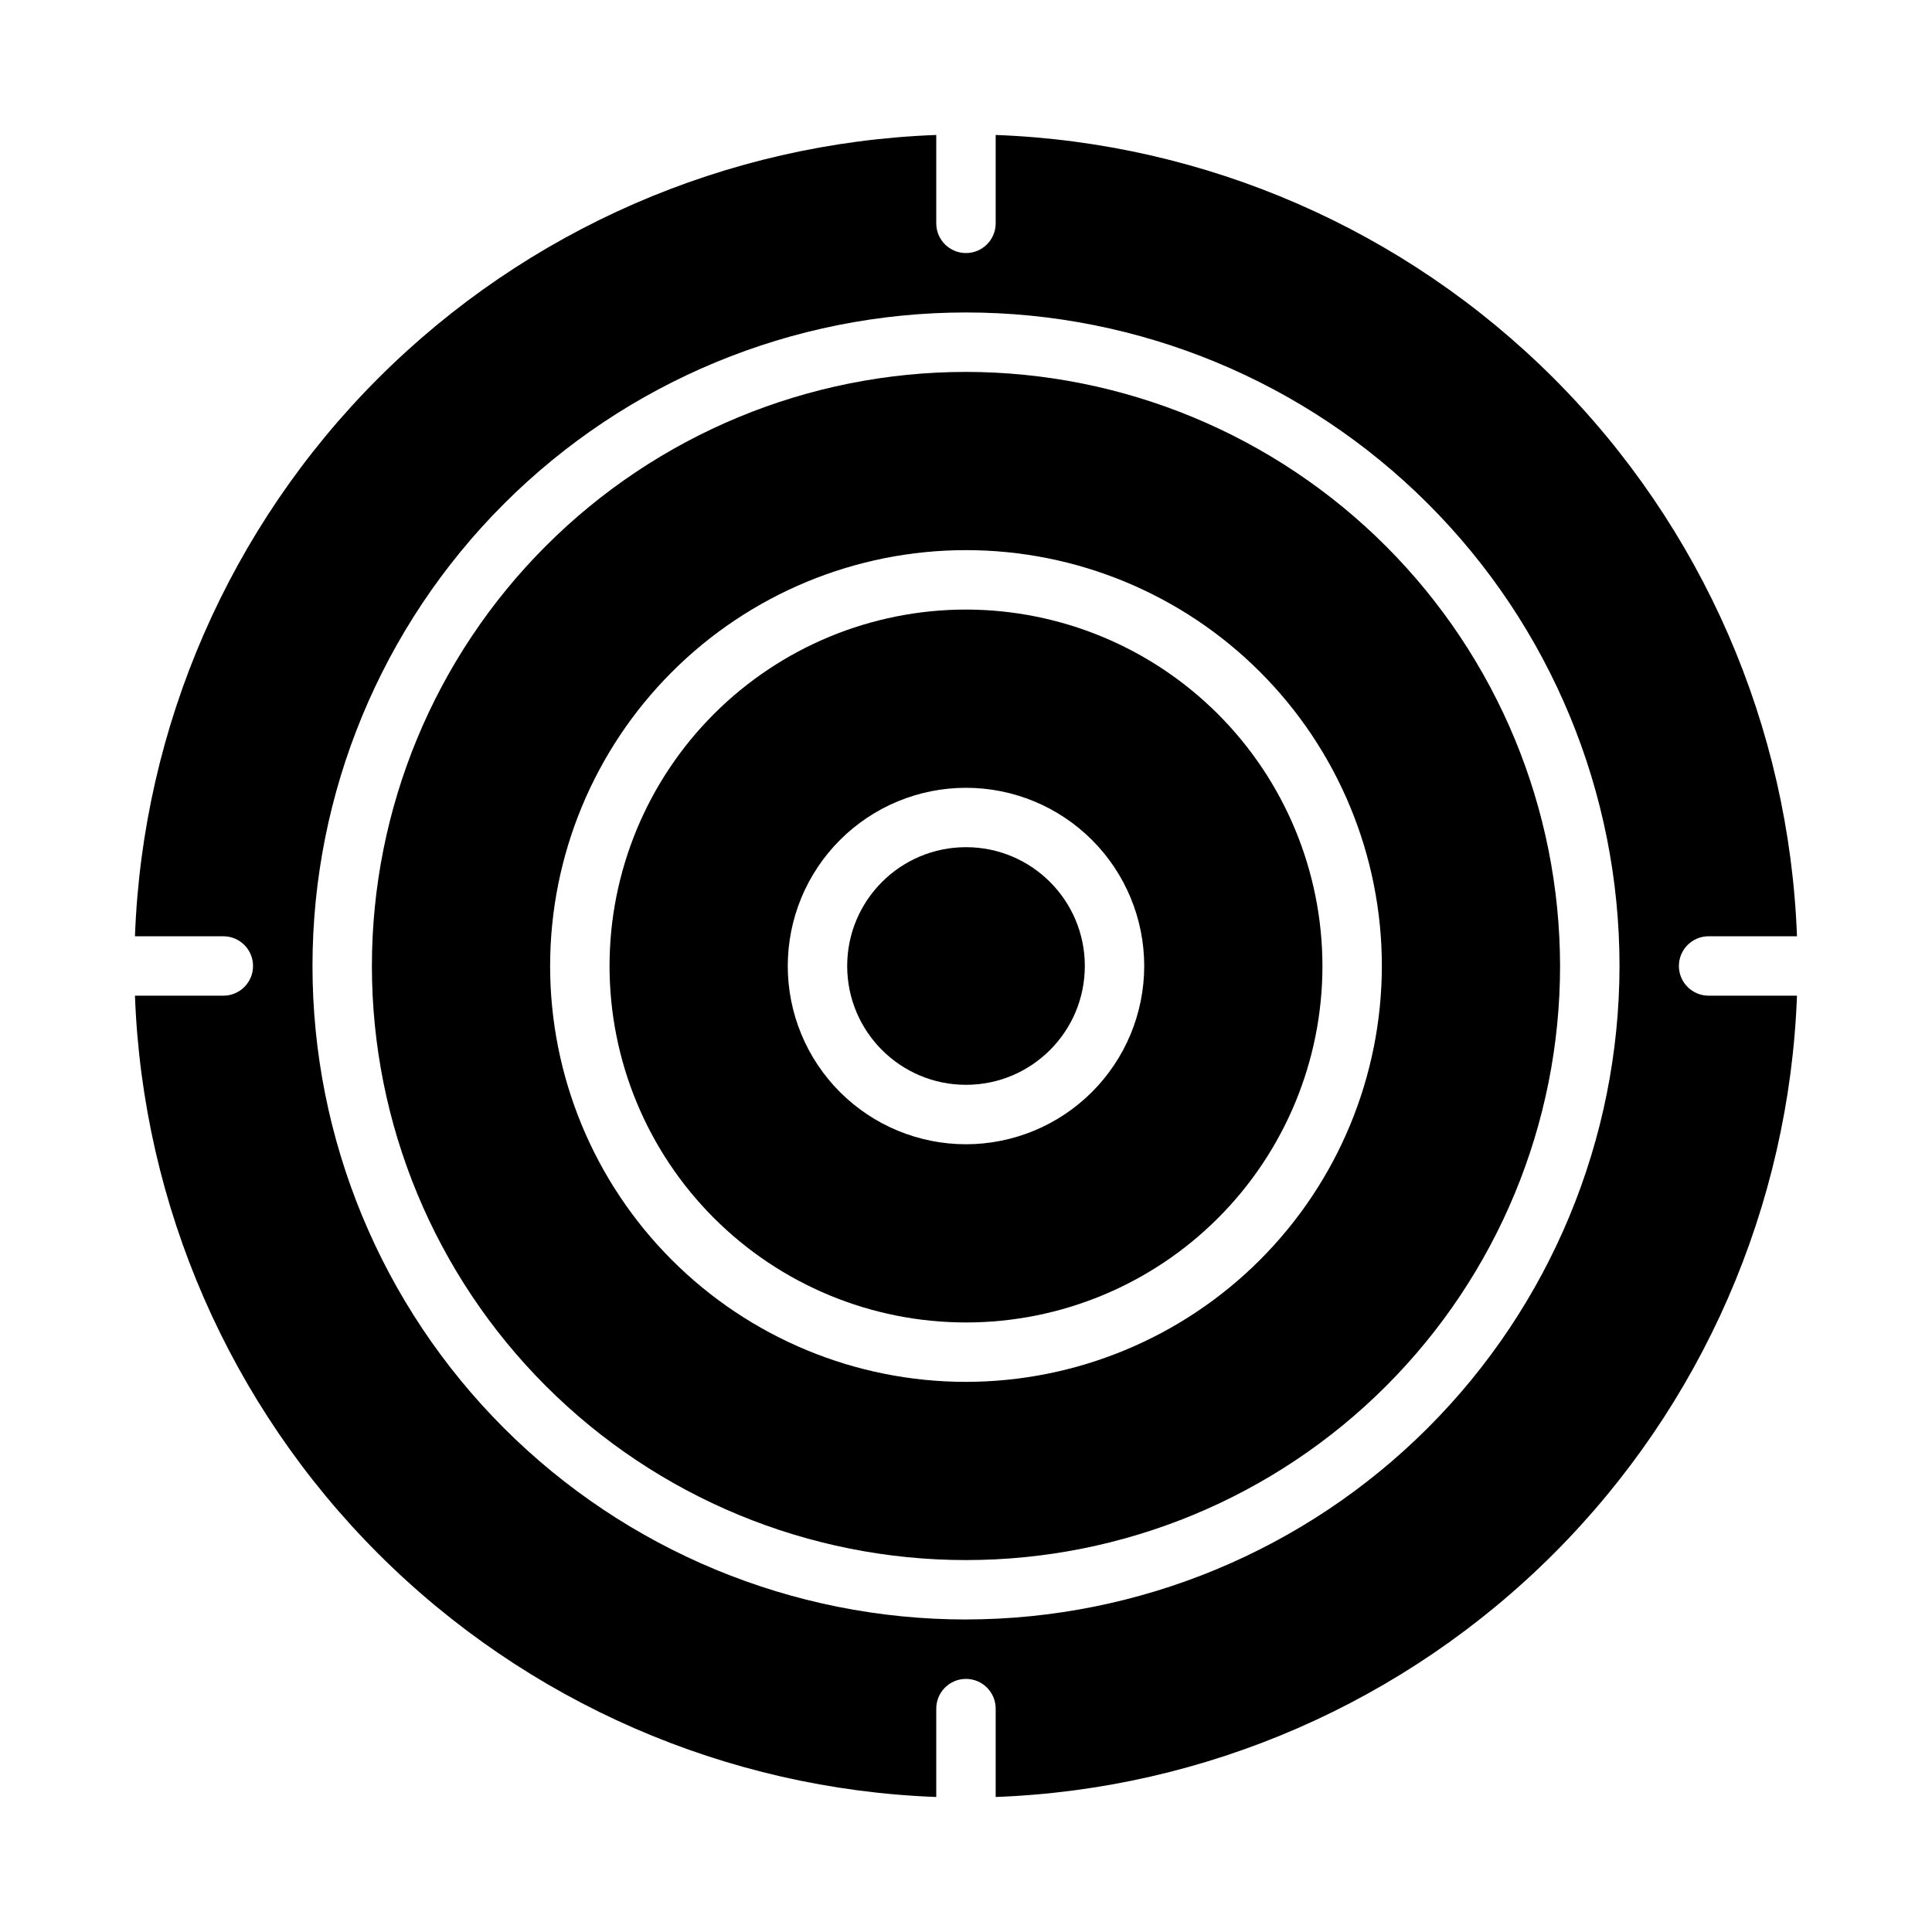
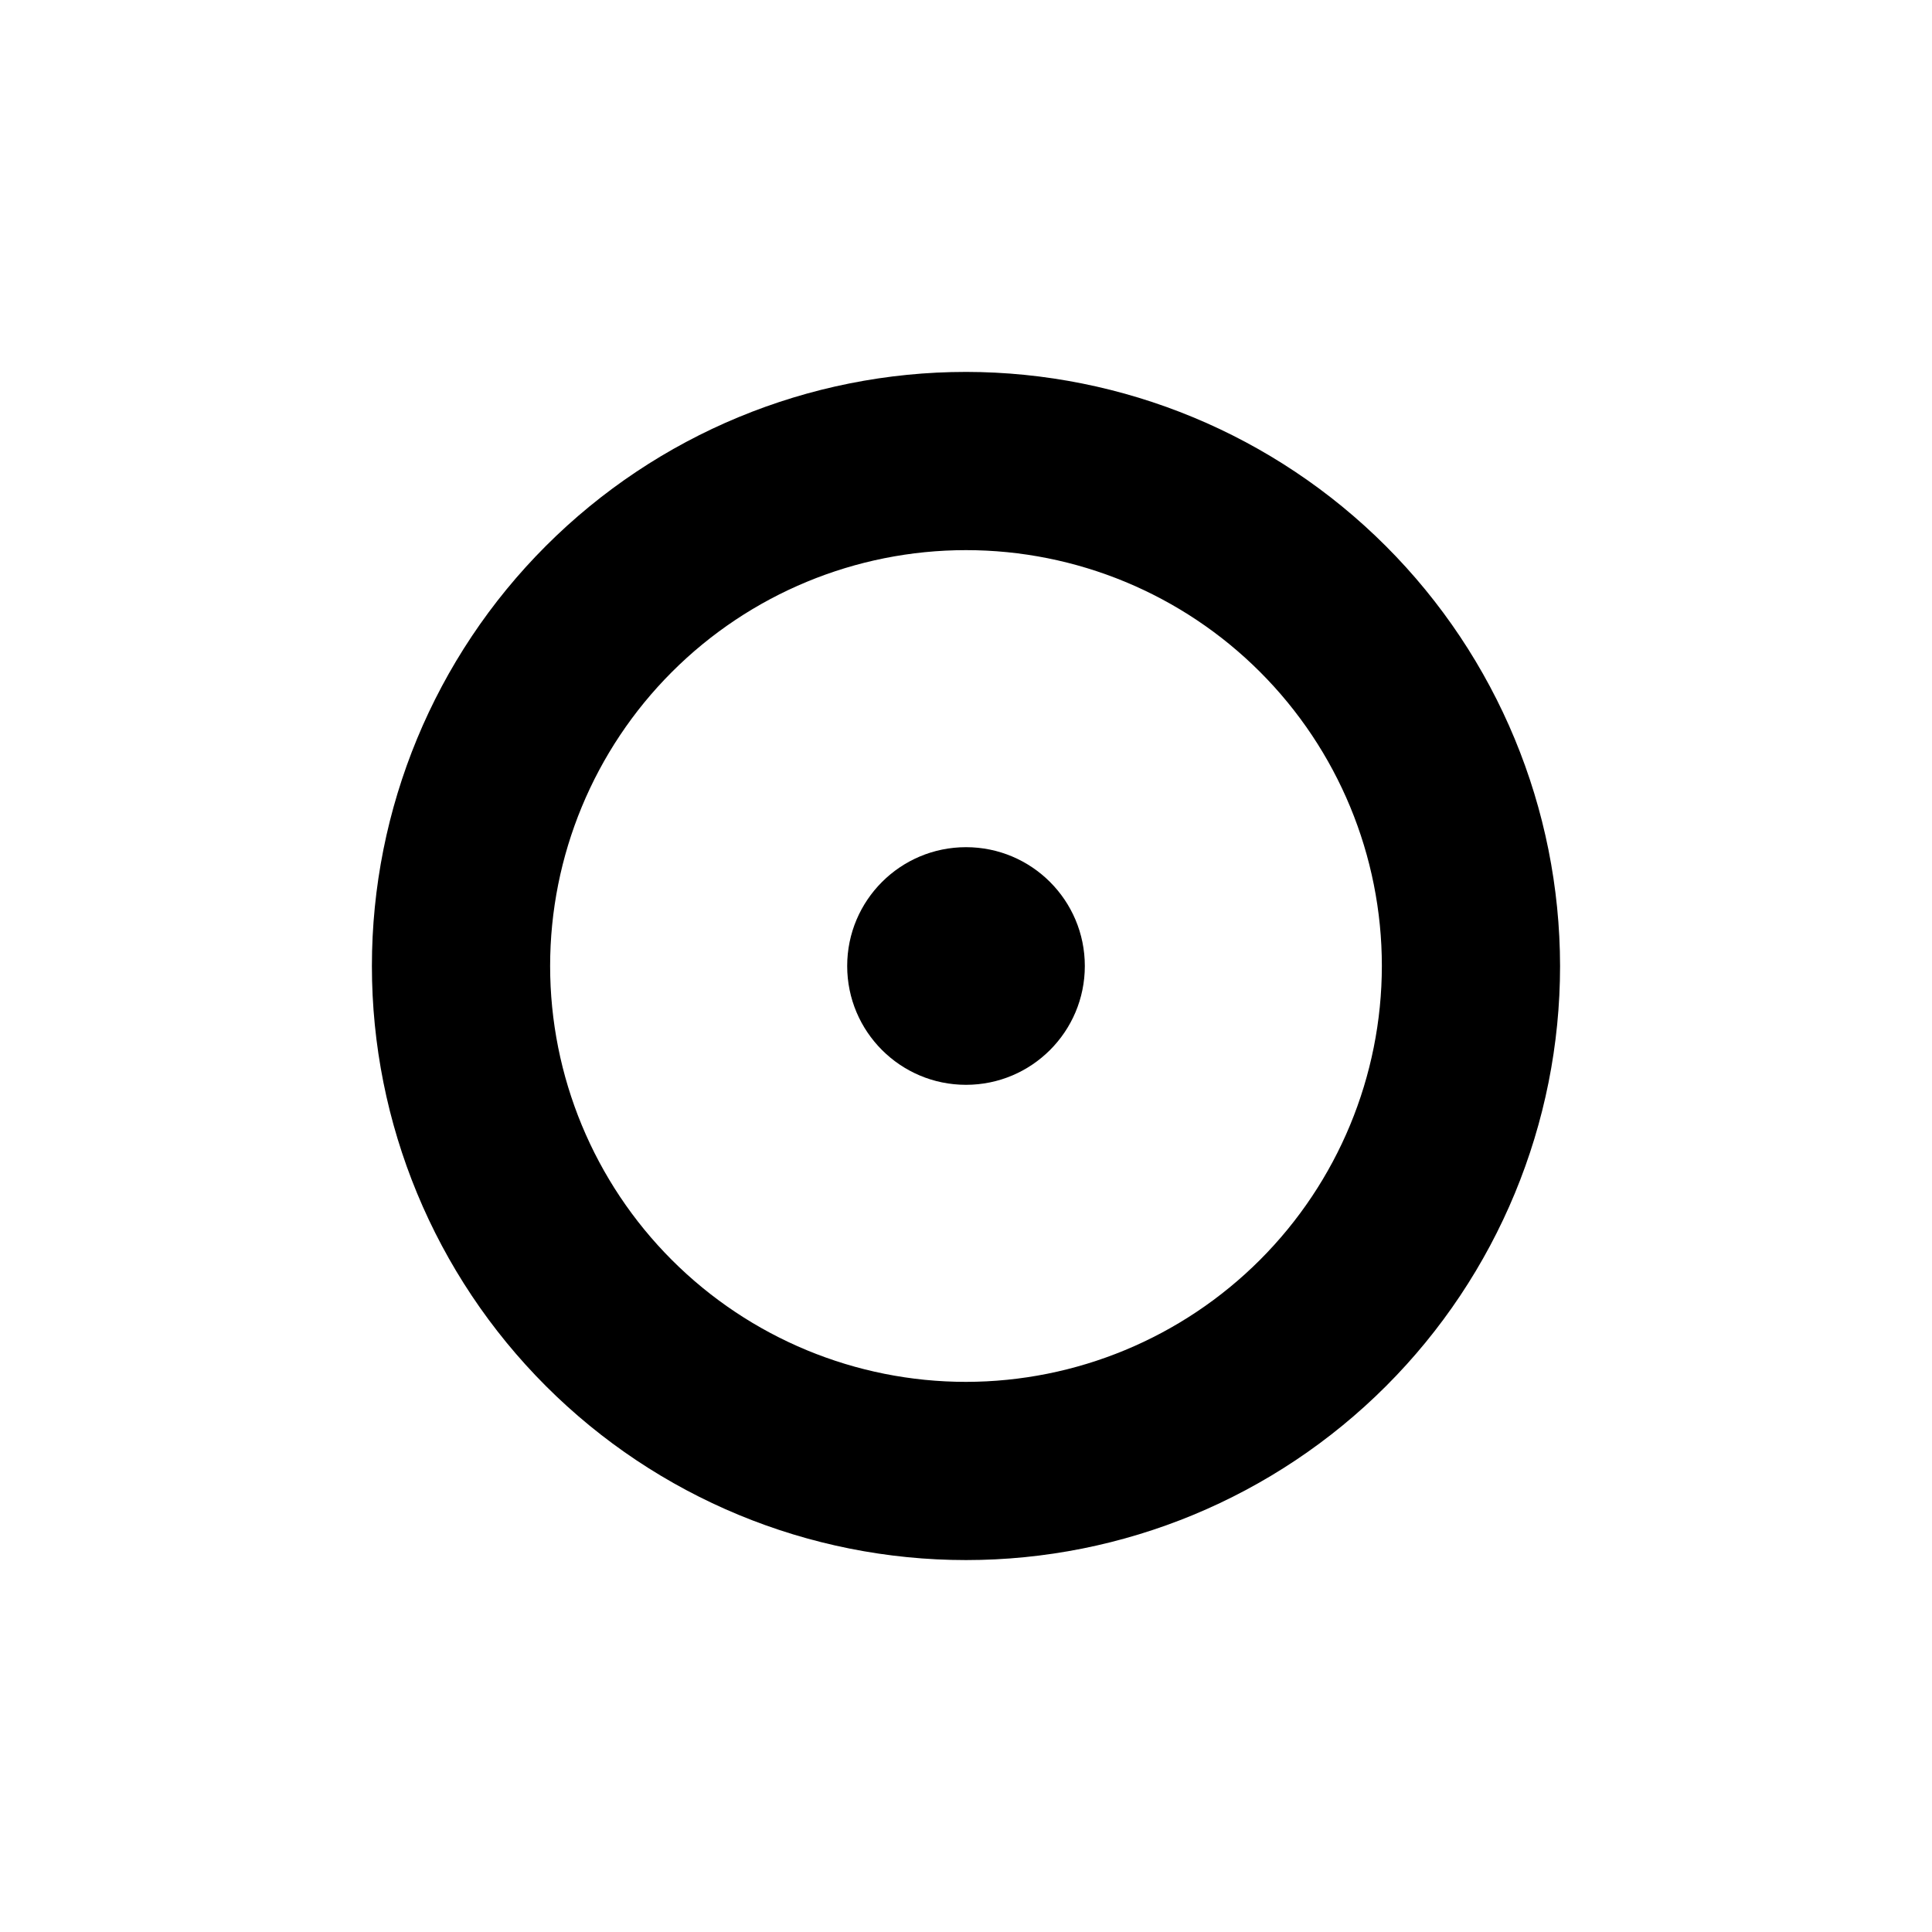
<svg xmlns="http://www.w3.org/2000/svg" fill="#000000" width="800px" height="800px" version="1.1" viewBox="144 144 512 512">
  <g>
    <path d="m431.49 400c0 17.391-14.098 31.488-31.488 31.488s-31.488-14.098-31.488-31.488 14.098-31.488 31.488-31.488 31.488 14.098 31.488 31.488" />
-     <path d="m400 305.54c-25.055 0-49.082 9.953-66.797 27.668s-27.668 41.742-27.668 66.797c0 25.051 9.953 49.078 27.668 66.793 17.715 17.719 41.742 27.668 66.797 27.668 25.051 0 49.078-9.949 66.793-27.668 17.719-17.715 27.668-41.742 27.668-66.793-0.023-25.047-9.988-49.059-27.695-66.77-17.711-17.707-41.723-27.668-66.766-27.695zm0 141.7c-12.527 0-24.543-4.977-33.398-13.832-8.859-8.859-13.836-20.875-13.836-33.398 0-12.527 4.977-24.543 13.836-33.398 8.855-8.859 20.871-13.836 33.398-13.836 12.523 0 24.539 4.977 33.398 13.836 8.855 8.855 13.832 20.871 13.832 33.398-0.012 12.52-4.992 24.527-13.848 33.383-8.855 8.855-20.863 13.836-33.383 13.848z" />
-     <path d="m596.8 392.12h23.418c-2.055-55.66-25.086-108.49-64.473-147.88-39.387-39.387-92.211-62.418-147.88-64.473v23.422c0 4.348-3.523 7.871-7.871 7.871s-7.875-3.523-7.875-7.871v-23.422c-55.66 2.055-108.49 25.086-147.88 64.473s-62.418 92.215-64.473 147.88h23.422c4.348 0 7.871 3.527 7.871 7.875s-3.523 7.871-7.871 7.871h-23.422c2.055 55.664 25.086 108.49 64.473 147.88 39.387 39.387 92.215 62.418 147.88 64.473v-23.418c0-4.348 3.527-7.875 7.875-7.875s7.871 3.527 7.871 7.875v23.418c55.664-2.055 108.49-25.086 147.88-64.473 39.387-39.387 62.418-92.211 64.473-147.88h-23.418c-4.348 0-7.875-3.523-7.875-7.871s3.527-7.875 7.875-7.875zm-196.8 181.06c-45.934 0-89.984-18.246-122.46-50.727-32.48-32.477-50.727-76.527-50.727-122.46 0-45.934 18.246-89.984 50.727-122.46 32.477-32.48 76.527-50.727 122.46-50.727 45.93 0 89.98 18.246 122.46 50.727 32.48 32.477 50.727 76.527 50.727 122.46-0.051 45.914-18.316 89.934-50.781 122.4-32.469 32.465-76.488 50.73-122.4 50.781z" />
    <path d="m400 242.56c-41.758 0-81.805 16.586-111.33 46.113-29.527 29.523-46.113 69.57-46.113 111.33 0 41.754 16.586 81.801 46.113 111.32 29.523 29.527 69.57 46.113 111.33 46.113 41.754 0 81.801-16.586 111.32-46.113 29.527-29.523 46.113-69.57 46.113-111.32-0.047-41.742-16.648-81.762-46.164-111.28-29.516-29.516-69.535-46.117-111.27-46.164zm0 267.65c-29.23 0-57.262-11.613-77.93-32.281-20.668-20.668-32.281-48.699-32.281-77.926 0-29.23 11.613-57.262 32.281-77.93 20.668-20.668 48.699-32.281 77.93-32.281 29.227 0 57.258 11.613 77.926 32.281 20.668 20.668 32.281 48.699 32.281 77.93-0.031 29.219-11.652 57.23-32.312 77.895-20.664 20.66-48.676 32.281-77.895 32.312z" />
  </g>
</svg>